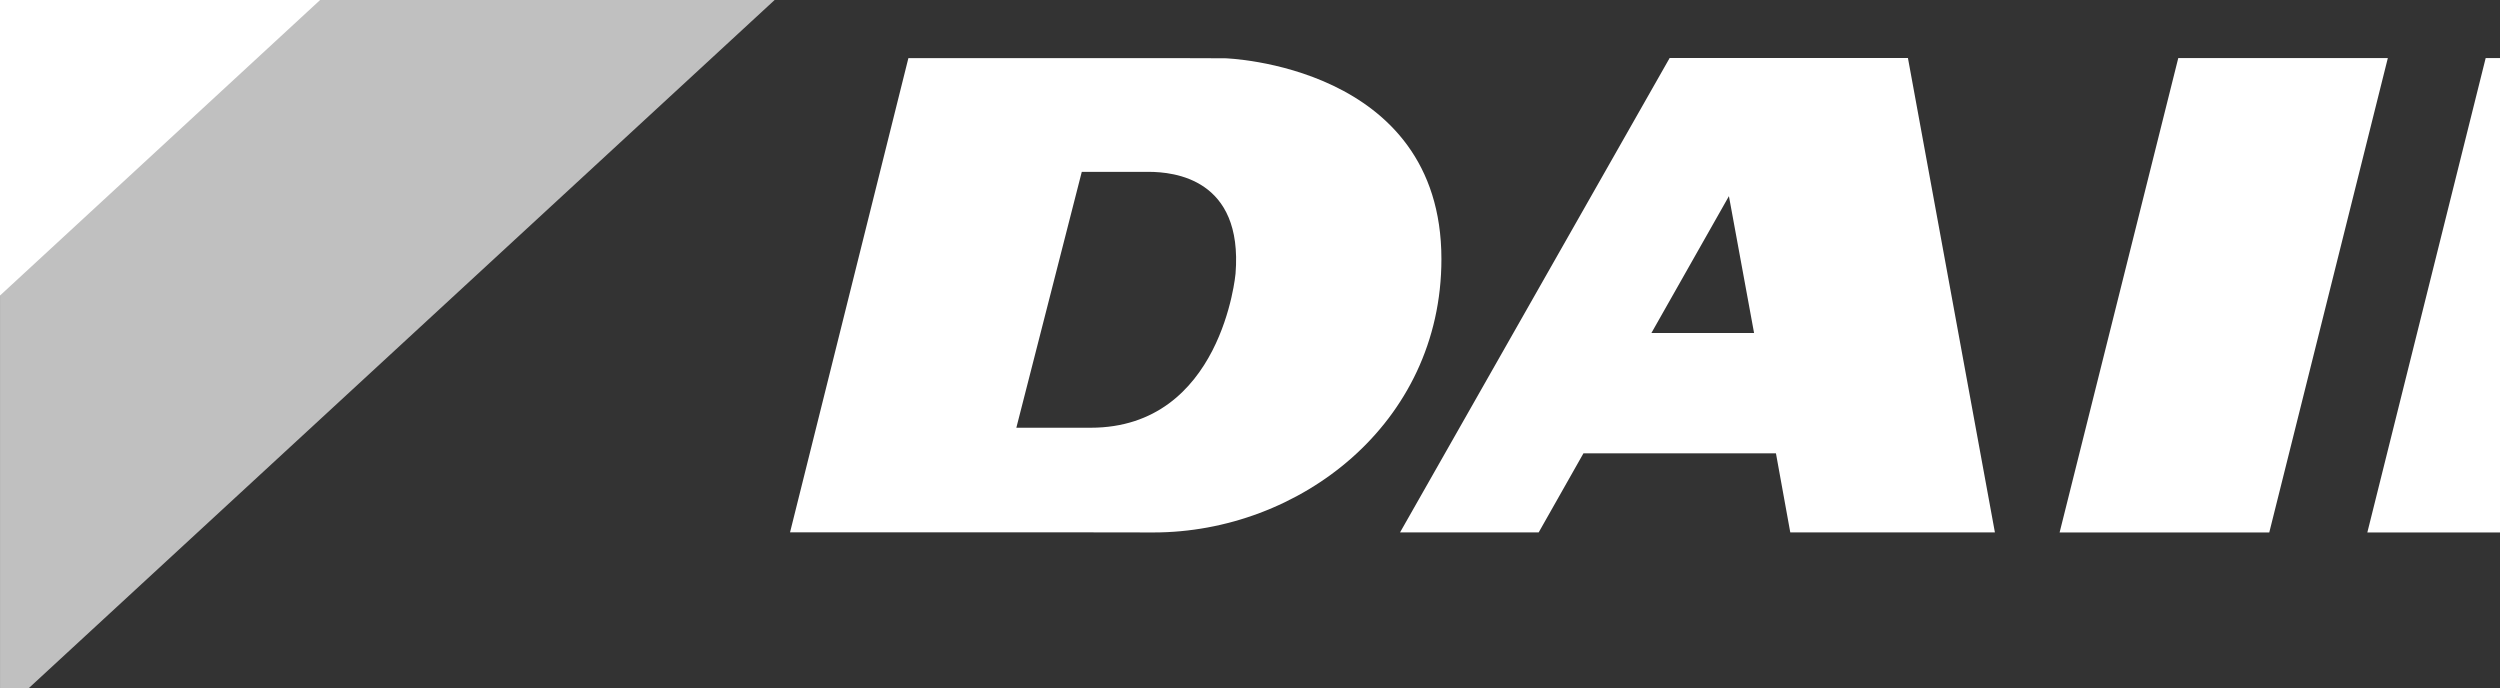
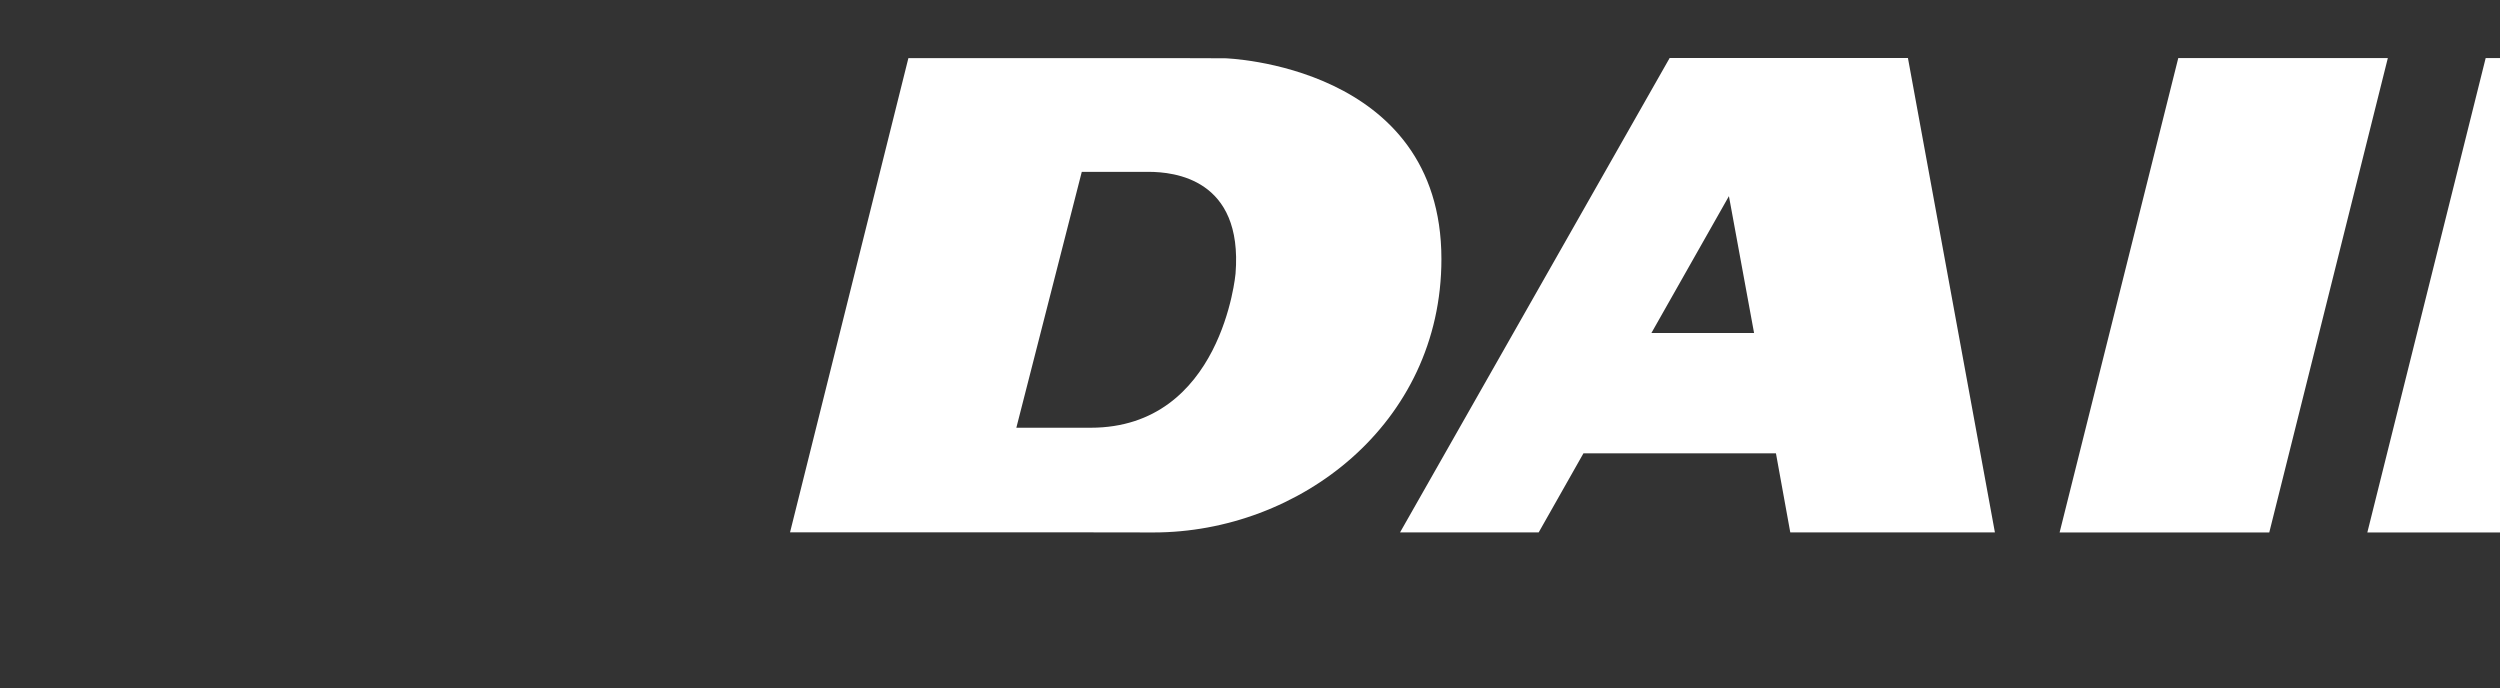
<svg xmlns="http://www.w3.org/2000/svg" width="1566" height="431" viewBox="0 0 1566 431" fill="none">
  <rect x="0" y="0" width="1566" height="431" fill="#333333" stroke="none" />
  <g clip-path="url(#clip0_341_10)">
-     <path d="M569.396 -77.655H0.017V447.655L569.396 -77.655Z" fill="#C0C0C0" />
-     <path d="M284.648 -77.655H-0V185.122L284.648 -77.655Z" fill="white" />
    <path d="M1364.47 36.363L1290.14 333.528H1421.47L1495.74 36.363H1364.47ZM1064.56 208.586H1034.44L1083 122.865L1098.75 208.595L1064.56 208.586ZM1045.87 36.33L876.997 333.477H963.842L991.879 283.956H1112.45L1121.43 333.486H1249.61L1195.13 36.338L1045.87 36.33ZM1964.19 36.363L1890.06 333.528H2021.35L2095.49 36.363H1964.19ZM1905.5 36.363H1770.94L1658.31 133.57L1682.89 36.363H1557.03L1482.9 333.528H1608.37L1634 230.944L1701.09 333.528H1852.96L1740.48 177.907L1905.5 36.363ZM773.943 171.405C773.943 171.405 765.419 267.932 683.171 267.932H636.636L677.626 107.647H719.857C734.966 107.739 778.708 111.665 773.943 171.405ZM767.29 36.506L733.322 36.397H569.018L494.883 333.435H658.037L722.584 333.528C813.465 333.528 902.903 265.877 902.903 162.253C902.903 40.331 767.282 36.498 767.282 36.498M2409.1 36.321L2365.31 211.296L2306.95 36.321H2160.92L2086.74 333.528H2177.54L2221.76 157.018L2280.29 333.528H2425.7L2500 36.321H2409.1Z" fill="white" />
  </g>
  <defs>
    <clipPath id="clip0_341_10">
      <rect width="2500" height="538" fill="white" transform="translate(0 -84)" />
    </clipPath>
  </defs>
</svg>